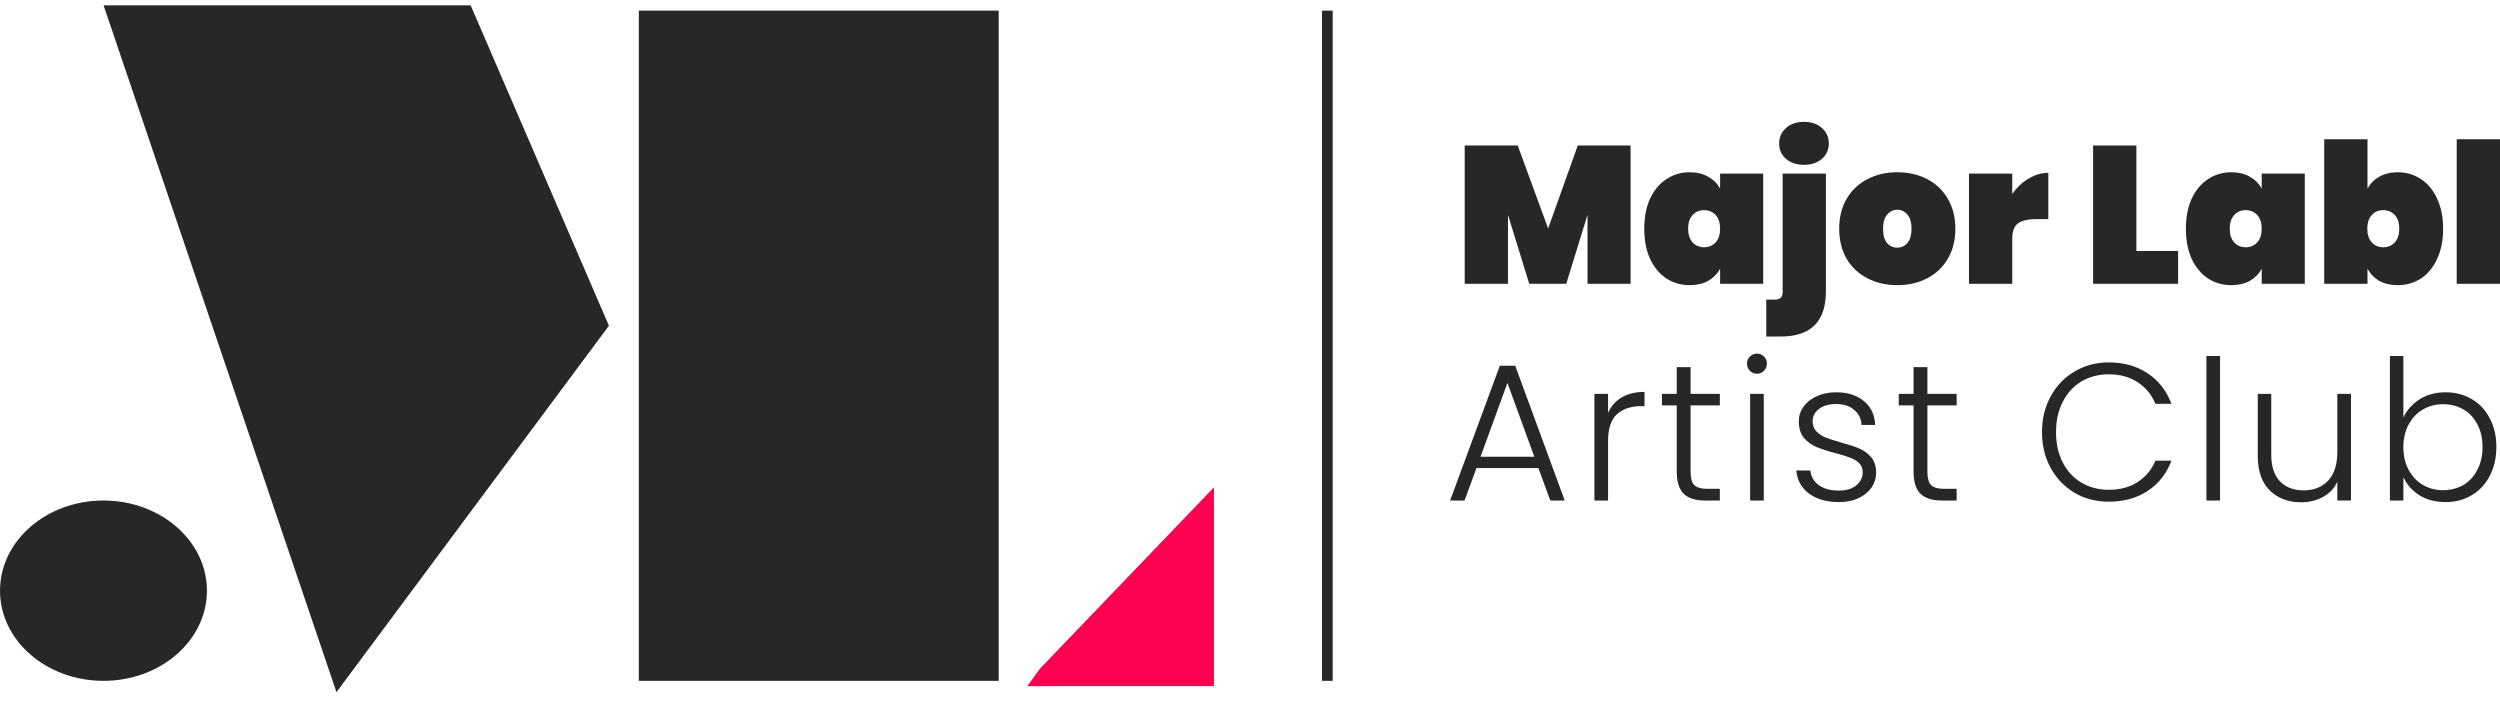
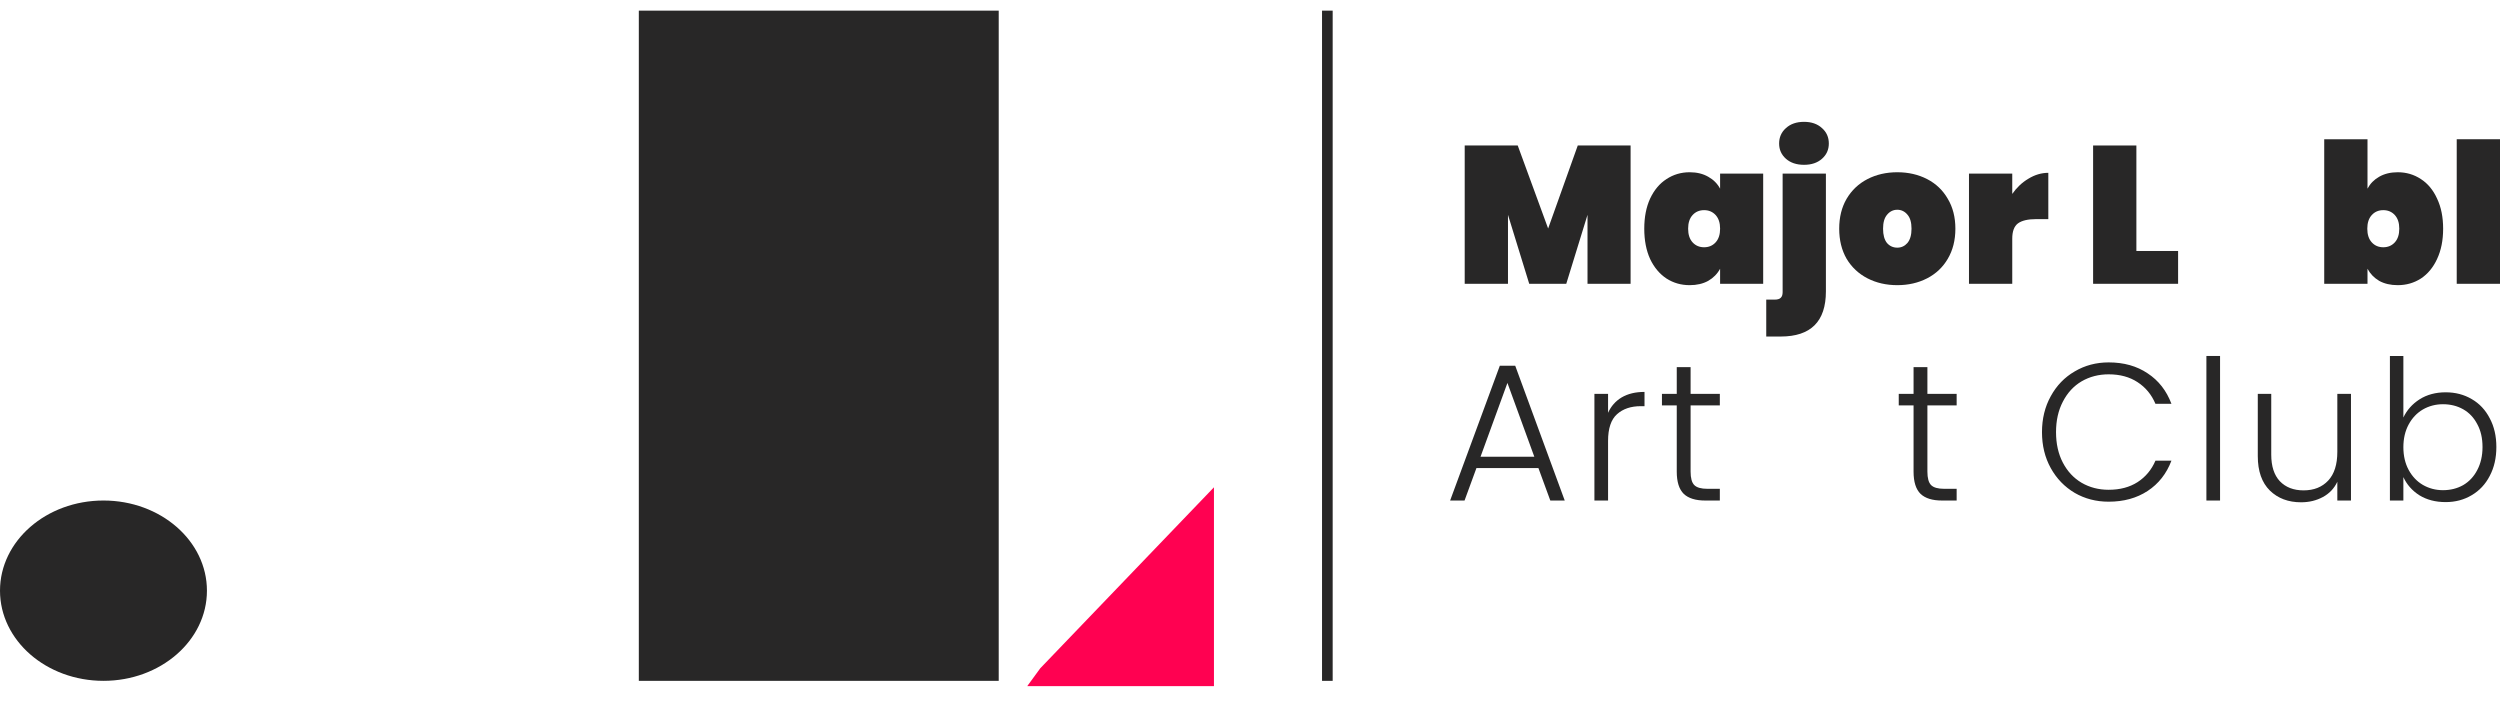
<svg xmlns="http://www.w3.org/2000/svg" width="235" height="66" viewBox="0 0 235 66" fill="none">
  <path d="M97.543 63.999H113.612V47.049L98.169 63.141L97.543 63.999Z" fill="#FF0151" stroke="#FF0151" />
  <rect x="60.049" y="1" width="33.83" height="63" fill="#282727" />
  <ellipse cx="9.726" cy="55.524" rx="9.726" ry="8.475" fill="#282727" />
-   <path d="M31.795 64L10.432 1H43.912L56.666 30.552L31.795 64Z" fill="#282727" stroke="#282727" />
  <path d="M225.917 39.245C226.247 38.548 226.754 37.978 227.438 37.538C228.134 37.097 228.953 36.877 229.893 36.877C230.809 36.877 231.628 37.091 232.349 37.519C233.069 37.935 233.631 38.535 234.035 39.319C234.45 40.09 234.658 40.99 234.658 42.018C234.658 43.047 234.45 43.953 234.035 44.736C233.631 45.52 233.063 46.125 232.33 46.554C231.61 46.982 230.797 47.197 229.893 47.197C228.94 47.197 228.116 46.982 227.419 46.554C226.735 46.113 226.234 45.544 225.917 44.846V47.05H224.652V33.461H225.917V39.245ZM233.357 42.018C233.357 41.186 233.192 40.47 232.862 39.87C232.544 39.258 232.104 38.792 231.542 38.474C230.98 38.156 230.345 37.997 229.637 37.997C228.953 37.997 228.323 38.162 227.749 38.492C227.187 38.823 226.741 39.294 226.411 39.906C226.082 40.519 225.917 41.229 225.917 42.037C225.917 42.844 226.082 43.555 226.411 44.167C226.741 44.779 227.187 45.25 227.749 45.581C228.323 45.911 228.953 46.077 229.637 46.077C230.345 46.077 230.98 45.917 231.542 45.599C232.104 45.269 232.544 44.797 232.862 44.185C233.192 43.561 233.357 42.838 233.357 42.018Z" fill="#282727" />
  <path d="M220.992 37.023V47.05H219.709V45.287C219.416 45.911 218.964 46.389 218.353 46.719C217.742 47.05 217.058 47.215 216.3 47.215C215.103 47.215 214.126 46.848 213.369 46.113C212.611 45.367 212.232 44.289 212.232 42.881V37.023H213.497V42.734C213.497 43.824 213.766 44.656 214.303 45.232C214.853 45.807 215.598 46.095 216.539 46.095C217.504 46.095 218.273 45.789 218.848 45.177C219.422 44.565 219.709 43.665 219.709 42.477V37.023H220.992Z" fill="#282727" />
  <path d="M208.685 33.461V47.05H207.402V33.461H208.685Z" fill="#282727" />
  <path d="M191.947 40.622C191.947 39.361 192.222 38.235 192.772 37.243C193.322 36.239 194.073 35.462 195.026 34.911C195.979 34.348 197.041 34.066 198.214 34.066C199.644 34.066 200.865 34.409 201.879 35.095C202.905 35.768 203.651 36.723 204.115 37.959H202.612C202.246 37.09 201.684 36.411 200.926 35.921C200.181 35.431 199.277 35.187 198.214 35.187C197.274 35.187 196.425 35.407 195.667 35.848C194.922 36.288 194.336 36.925 193.908 37.757C193.48 38.578 193.267 39.532 193.267 40.622C193.267 41.712 193.48 42.666 193.908 43.487C194.336 44.307 194.922 44.937 195.667 45.378C196.425 45.819 197.274 46.039 198.214 46.039C199.277 46.039 200.181 45.8 200.926 45.323C201.684 44.833 202.246 44.16 202.612 43.303H204.115C203.651 44.527 202.905 45.476 201.879 46.149C200.853 46.823 199.631 47.159 198.214 47.159C197.041 47.159 195.979 46.884 195.026 46.333C194.073 45.77 193.322 44.992 192.772 44.001C192.222 43.009 191.947 41.883 191.947 40.622Z" fill="#282727" />
  <path d="M181.176 38.107V44.332C181.176 44.944 181.292 45.367 181.524 45.599C181.756 45.832 182.166 45.948 182.752 45.948H183.925V47.05H182.55C181.646 47.05 180.975 46.842 180.535 46.425C180.095 45.997 179.875 45.299 179.875 44.332V38.107H178.482V37.024H179.875V34.508H181.176V37.024H183.925V38.107H181.176Z" fill="#282727" />
-   <path d="M172.879 47.197C171.731 47.197 170.79 46.934 170.057 46.407C169.336 45.869 168.933 45.14 168.848 44.222H170.167C170.228 44.785 170.491 45.245 170.955 45.599C171.431 45.942 172.067 46.114 172.861 46.114C173.557 46.114 174.101 45.948 174.492 45.618C174.895 45.287 175.096 44.877 175.096 44.388C175.096 44.045 174.986 43.763 174.766 43.543C174.547 43.322 174.266 43.151 173.924 43.029C173.594 42.894 173.142 42.753 172.568 42.606C171.822 42.41 171.218 42.215 170.753 42.019C170.289 41.823 169.892 41.535 169.562 41.156C169.245 40.764 169.086 40.243 169.086 39.595C169.086 39.105 169.232 38.652 169.526 38.236C169.819 37.82 170.234 37.489 170.772 37.244C171.309 36.999 171.92 36.877 172.604 36.877C173.679 36.877 174.547 37.152 175.206 37.703C175.866 38.242 176.22 38.989 176.269 39.944H174.986C174.95 39.356 174.718 38.885 174.29 38.53C173.875 38.162 173.301 37.979 172.568 37.979C171.92 37.979 171.395 38.132 170.992 38.438C170.588 38.744 170.387 39.123 170.387 39.576C170.387 39.968 170.503 40.292 170.735 40.55C170.979 40.794 171.279 40.99 171.633 41.137C171.987 41.272 172.464 41.425 173.062 41.596C173.783 41.792 174.357 41.982 174.785 42.166C175.212 42.349 175.579 42.618 175.884 42.974C176.19 43.329 176.349 43.8 176.361 44.388C176.361 44.926 176.214 45.41 175.921 45.838C175.628 46.254 175.218 46.585 174.693 46.83C174.168 47.075 173.563 47.197 172.879 47.197Z" fill="#282727" />
-   <path d="M165.153 35.132C164.897 35.132 164.677 35.04 164.494 34.856C164.31 34.673 164.219 34.446 164.219 34.177C164.219 33.907 164.31 33.687 164.494 33.516C164.677 33.332 164.897 33.24 165.153 33.24C165.41 33.24 165.63 33.332 165.813 33.516C165.996 33.687 166.088 33.907 166.088 34.177C166.088 34.446 165.996 34.673 165.813 34.856C165.63 35.04 165.41 35.132 165.153 35.132ZM165.795 37.023V47.049H164.512V37.023H165.795Z" fill="#282727" />
  <path d="M158.916 38.107V44.332C158.916 44.944 159.032 45.367 159.265 45.599C159.497 45.832 159.906 45.948 160.492 45.948H161.665V47.05H160.291C159.387 47.05 158.715 46.842 158.275 46.425C157.835 45.997 157.615 45.299 157.615 44.332V38.107H156.223V37.024H157.615V34.508H158.916V37.024H161.665V38.107H158.916Z" fill="#282727" />
  <path d="M151.158 38.805C151.439 38.18 151.866 37.697 152.44 37.354C153.027 37.011 153.741 36.84 154.584 36.84V38.18H154.236C153.308 38.18 152.563 38.431 152.001 38.933C151.439 39.435 151.158 40.274 151.158 41.449V47.05H149.875V37.023H151.158V38.805Z" fill="#282727" />
  <path d="M144.612 44.001H138.784L137.667 47.05H136.311L140.983 34.379H142.431L147.085 47.05H145.729L144.612 44.001ZM144.227 42.936L141.698 35.995L139.169 42.936H144.227Z" fill="#282727" />
  <path d="M235 13.088V26.677H230.932V13.088H235Z" fill="#282727" />
  <path d="M222.545 17.734C222.801 17.256 223.168 16.883 223.644 16.614C224.133 16.332 224.713 16.191 225.385 16.191C226.191 16.191 226.918 16.405 227.566 16.834C228.213 17.25 228.72 17.862 229.086 18.67C229.465 19.466 229.655 20.409 229.655 21.498C229.655 22.588 229.465 23.537 229.086 24.345C228.72 25.14 228.213 25.752 227.566 26.181C226.918 26.597 226.191 26.805 225.385 26.805C224.713 26.805 224.133 26.671 223.644 26.401C223.168 26.12 222.801 25.74 222.545 25.263V26.677H218.477V13.088H222.545V17.734ZM225.532 21.498C225.532 20.947 225.391 20.519 225.11 20.213C224.829 19.907 224.469 19.754 224.029 19.754C223.589 19.754 223.229 19.907 222.948 20.213C222.667 20.519 222.526 20.947 222.526 21.498C222.526 22.049 222.667 22.478 222.948 22.784C223.229 23.09 223.589 23.243 224.029 23.243C224.469 23.243 224.829 23.09 225.11 22.784C225.391 22.478 225.532 22.049 225.532 21.498Z" fill="#282727" />
-   <path d="M205.473 21.498C205.473 20.409 205.656 19.466 206.022 18.67C206.401 17.863 206.914 17.25 207.562 16.834C208.209 16.406 208.936 16.191 209.742 16.191C210.414 16.191 210.994 16.332 211.483 16.614C211.972 16.883 212.344 17.256 212.601 17.734V16.32H216.651V26.677H212.601V25.263C212.344 25.74 211.972 26.12 211.483 26.401C210.994 26.671 210.414 26.805 209.742 26.805C208.936 26.805 208.209 26.597 207.562 26.181C206.914 25.753 206.401 25.14 206.022 24.345C205.656 23.537 205.473 22.588 205.473 21.498ZM212.601 21.498C212.601 20.948 212.46 20.519 212.179 20.213C211.898 19.907 211.538 19.754 211.098 19.754C210.659 19.754 210.298 19.907 210.017 20.213C209.736 20.519 209.596 20.948 209.596 21.498C209.596 22.049 209.736 22.478 210.017 22.784C210.298 23.09 210.659 23.243 211.098 23.243C211.538 23.243 211.898 23.09 212.179 22.784C212.46 22.478 212.601 22.049 212.601 21.498Z" fill="#282727" />
  <path d="M200.82 23.592H204.741V26.677H196.752V13.676H200.82V23.592Z" fill="#282727" />
  <path d="M189.152 18.229C189.567 17.63 190.074 17.152 190.673 16.797C191.272 16.43 191.895 16.246 192.542 16.246V20.598H191.388C190.618 20.598 190.05 20.733 189.683 21.002C189.329 21.271 189.152 21.749 189.152 22.434V26.676H185.084V16.32H189.152V18.229Z" fill="#282727" />
  <path d="M178.345 26.805C177.307 26.805 176.373 26.591 175.542 26.163C174.711 25.734 174.058 25.122 173.581 24.326C173.117 23.518 172.885 22.576 172.885 21.498C172.885 20.421 173.117 19.485 173.581 18.689C174.058 17.881 174.711 17.263 175.542 16.834C176.373 16.406 177.307 16.191 178.345 16.191C179.384 16.191 180.318 16.406 181.149 16.834C181.98 17.263 182.627 17.881 183.092 18.689C183.568 19.485 183.806 20.421 183.806 21.498C183.806 22.576 183.568 23.518 183.092 24.326C182.627 25.122 181.98 25.734 181.149 26.163C180.318 26.591 179.384 26.805 178.345 26.805ZM178.345 23.28C178.724 23.28 179.042 23.133 179.298 22.839C179.555 22.533 179.683 22.086 179.683 21.498C179.683 20.911 179.555 20.47 179.298 20.176C179.042 19.87 178.724 19.717 178.345 19.717C177.967 19.717 177.649 19.87 177.393 20.176C177.136 20.47 177.008 20.911 177.008 21.498C177.008 22.086 177.13 22.533 177.374 22.839C177.631 23.133 177.955 23.28 178.345 23.28Z" fill="#282727" />
  <path d="M169.582 15.493C168.874 15.493 168.306 15.303 167.878 14.924C167.451 14.544 167.237 14.067 167.237 13.491C167.237 12.904 167.451 12.42 167.878 12.041C168.306 11.649 168.874 11.453 169.582 11.453C170.279 11.453 170.841 11.649 171.268 12.041C171.696 12.42 171.91 12.904 171.91 13.491C171.91 14.067 171.696 14.544 171.268 14.924C170.841 15.303 170.279 15.493 169.582 15.493ZM171.635 27.392C171.635 30.22 170.218 31.634 167.383 31.634H166.027V28.164H166.815C167.084 28.164 167.273 28.109 167.383 27.998C167.506 27.888 167.567 27.711 167.567 27.466V16.319H171.635V27.392Z" fill="#282727" />
  <path d="M154.561 21.498C154.561 20.409 154.744 19.466 155.11 18.67C155.489 17.863 156.002 17.25 156.65 16.834C157.297 16.406 158.024 16.191 158.83 16.191C159.502 16.191 160.082 16.332 160.571 16.614C161.06 16.883 161.432 17.256 161.689 17.734V16.32H165.739V26.677H161.689V25.263C161.432 25.74 161.06 26.12 160.571 26.401C160.082 26.671 159.502 26.805 158.83 26.805C158.024 26.805 157.297 26.597 156.65 26.181C156.002 25.753 155.489 25.14 155.11 24.345C154.744 23.537 154.561 22.588 154.561 21.498ZM161.689 21.498C161.689 20.948 161.548 20.519 161.267 20.213C160.986 19.907 160.626 19.754 160.186 19.754C159.746 19.754 159.386 19.907 159.105 20.213C158.824 20.519 158.684 20.948 158.684 21.498C158.684 22.049 158.824 22.478 159.105 22.784C159.386 23.09 159.746 23.243 160.186 23.243C160.626 23.243 160.986 23.09 161.267 22.784C161.548 22.478 161.689 22.049 161.689 21.498Z" fill="#282727" />
  <path d="M153.276 13.676V26.677H149.226V20.195L147.229 26.677H143.747L141.75 20.195V26.677H137.682V13.676H142.666L145.525 21.48L148.31 13.676H153.276Z" fill="#282727" />
  <line x1="124.771" y1="64" x2="124.771" y2="1" stroke="#282727" />
</svg>